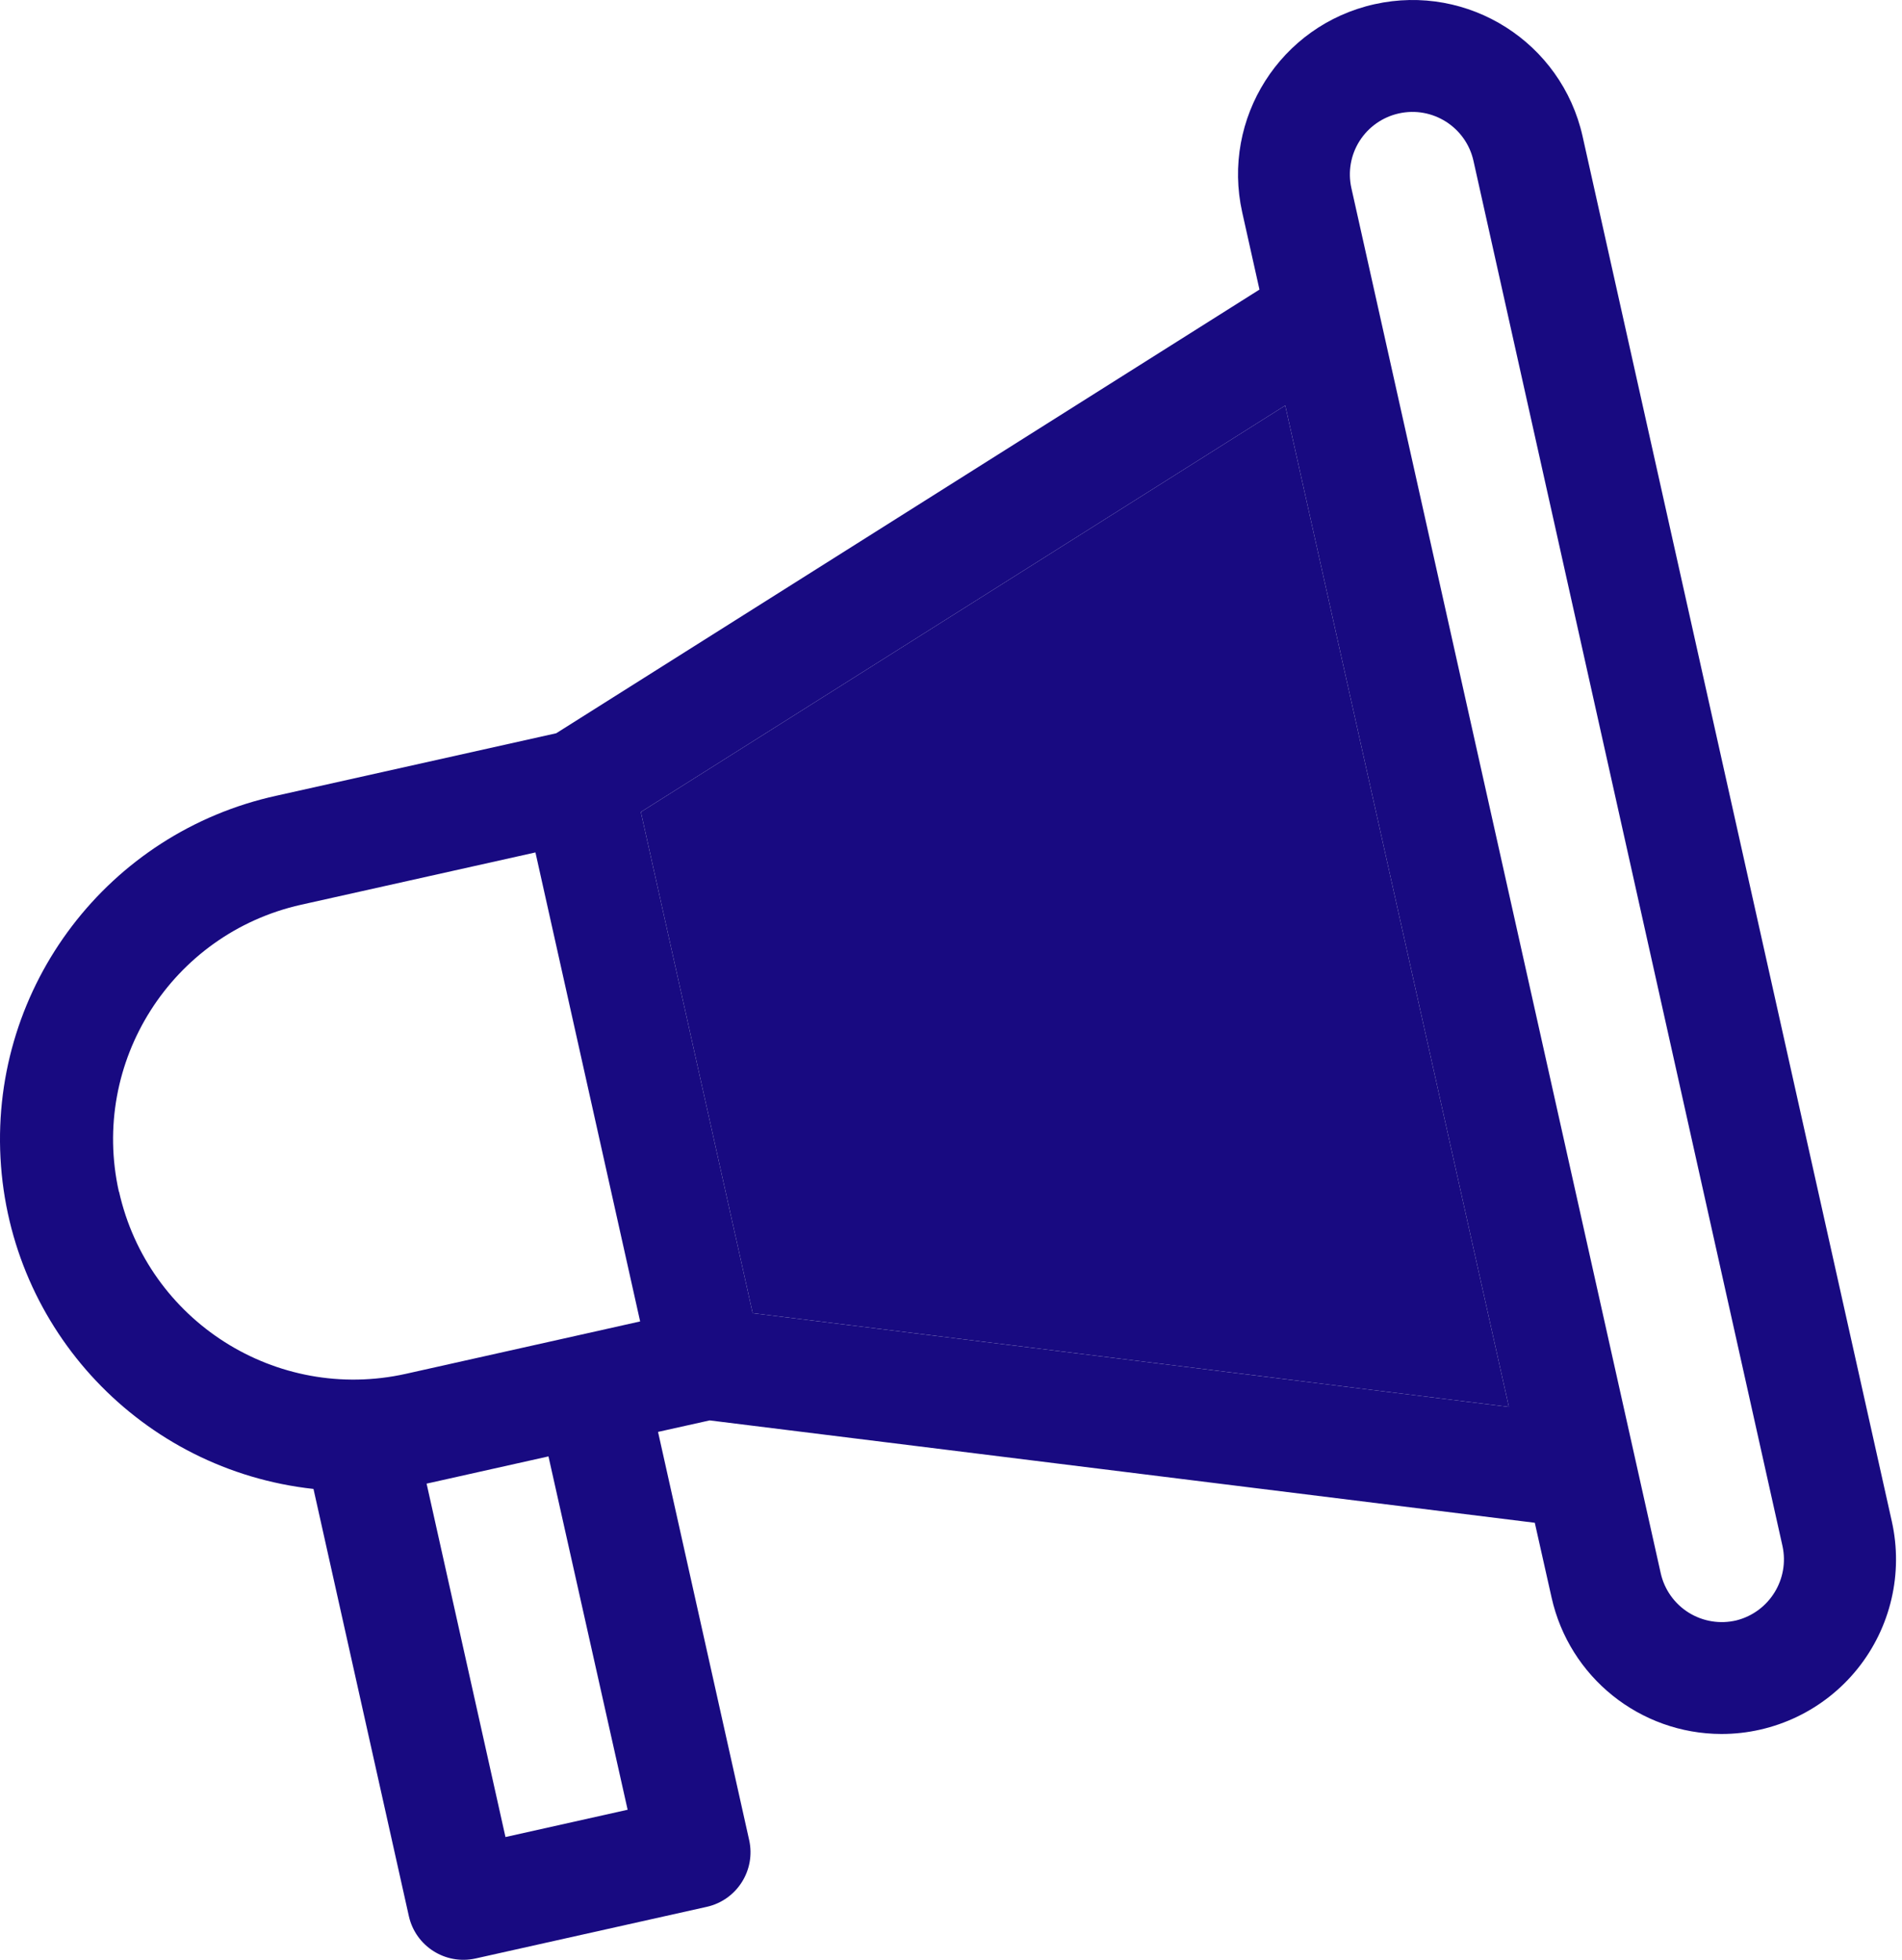
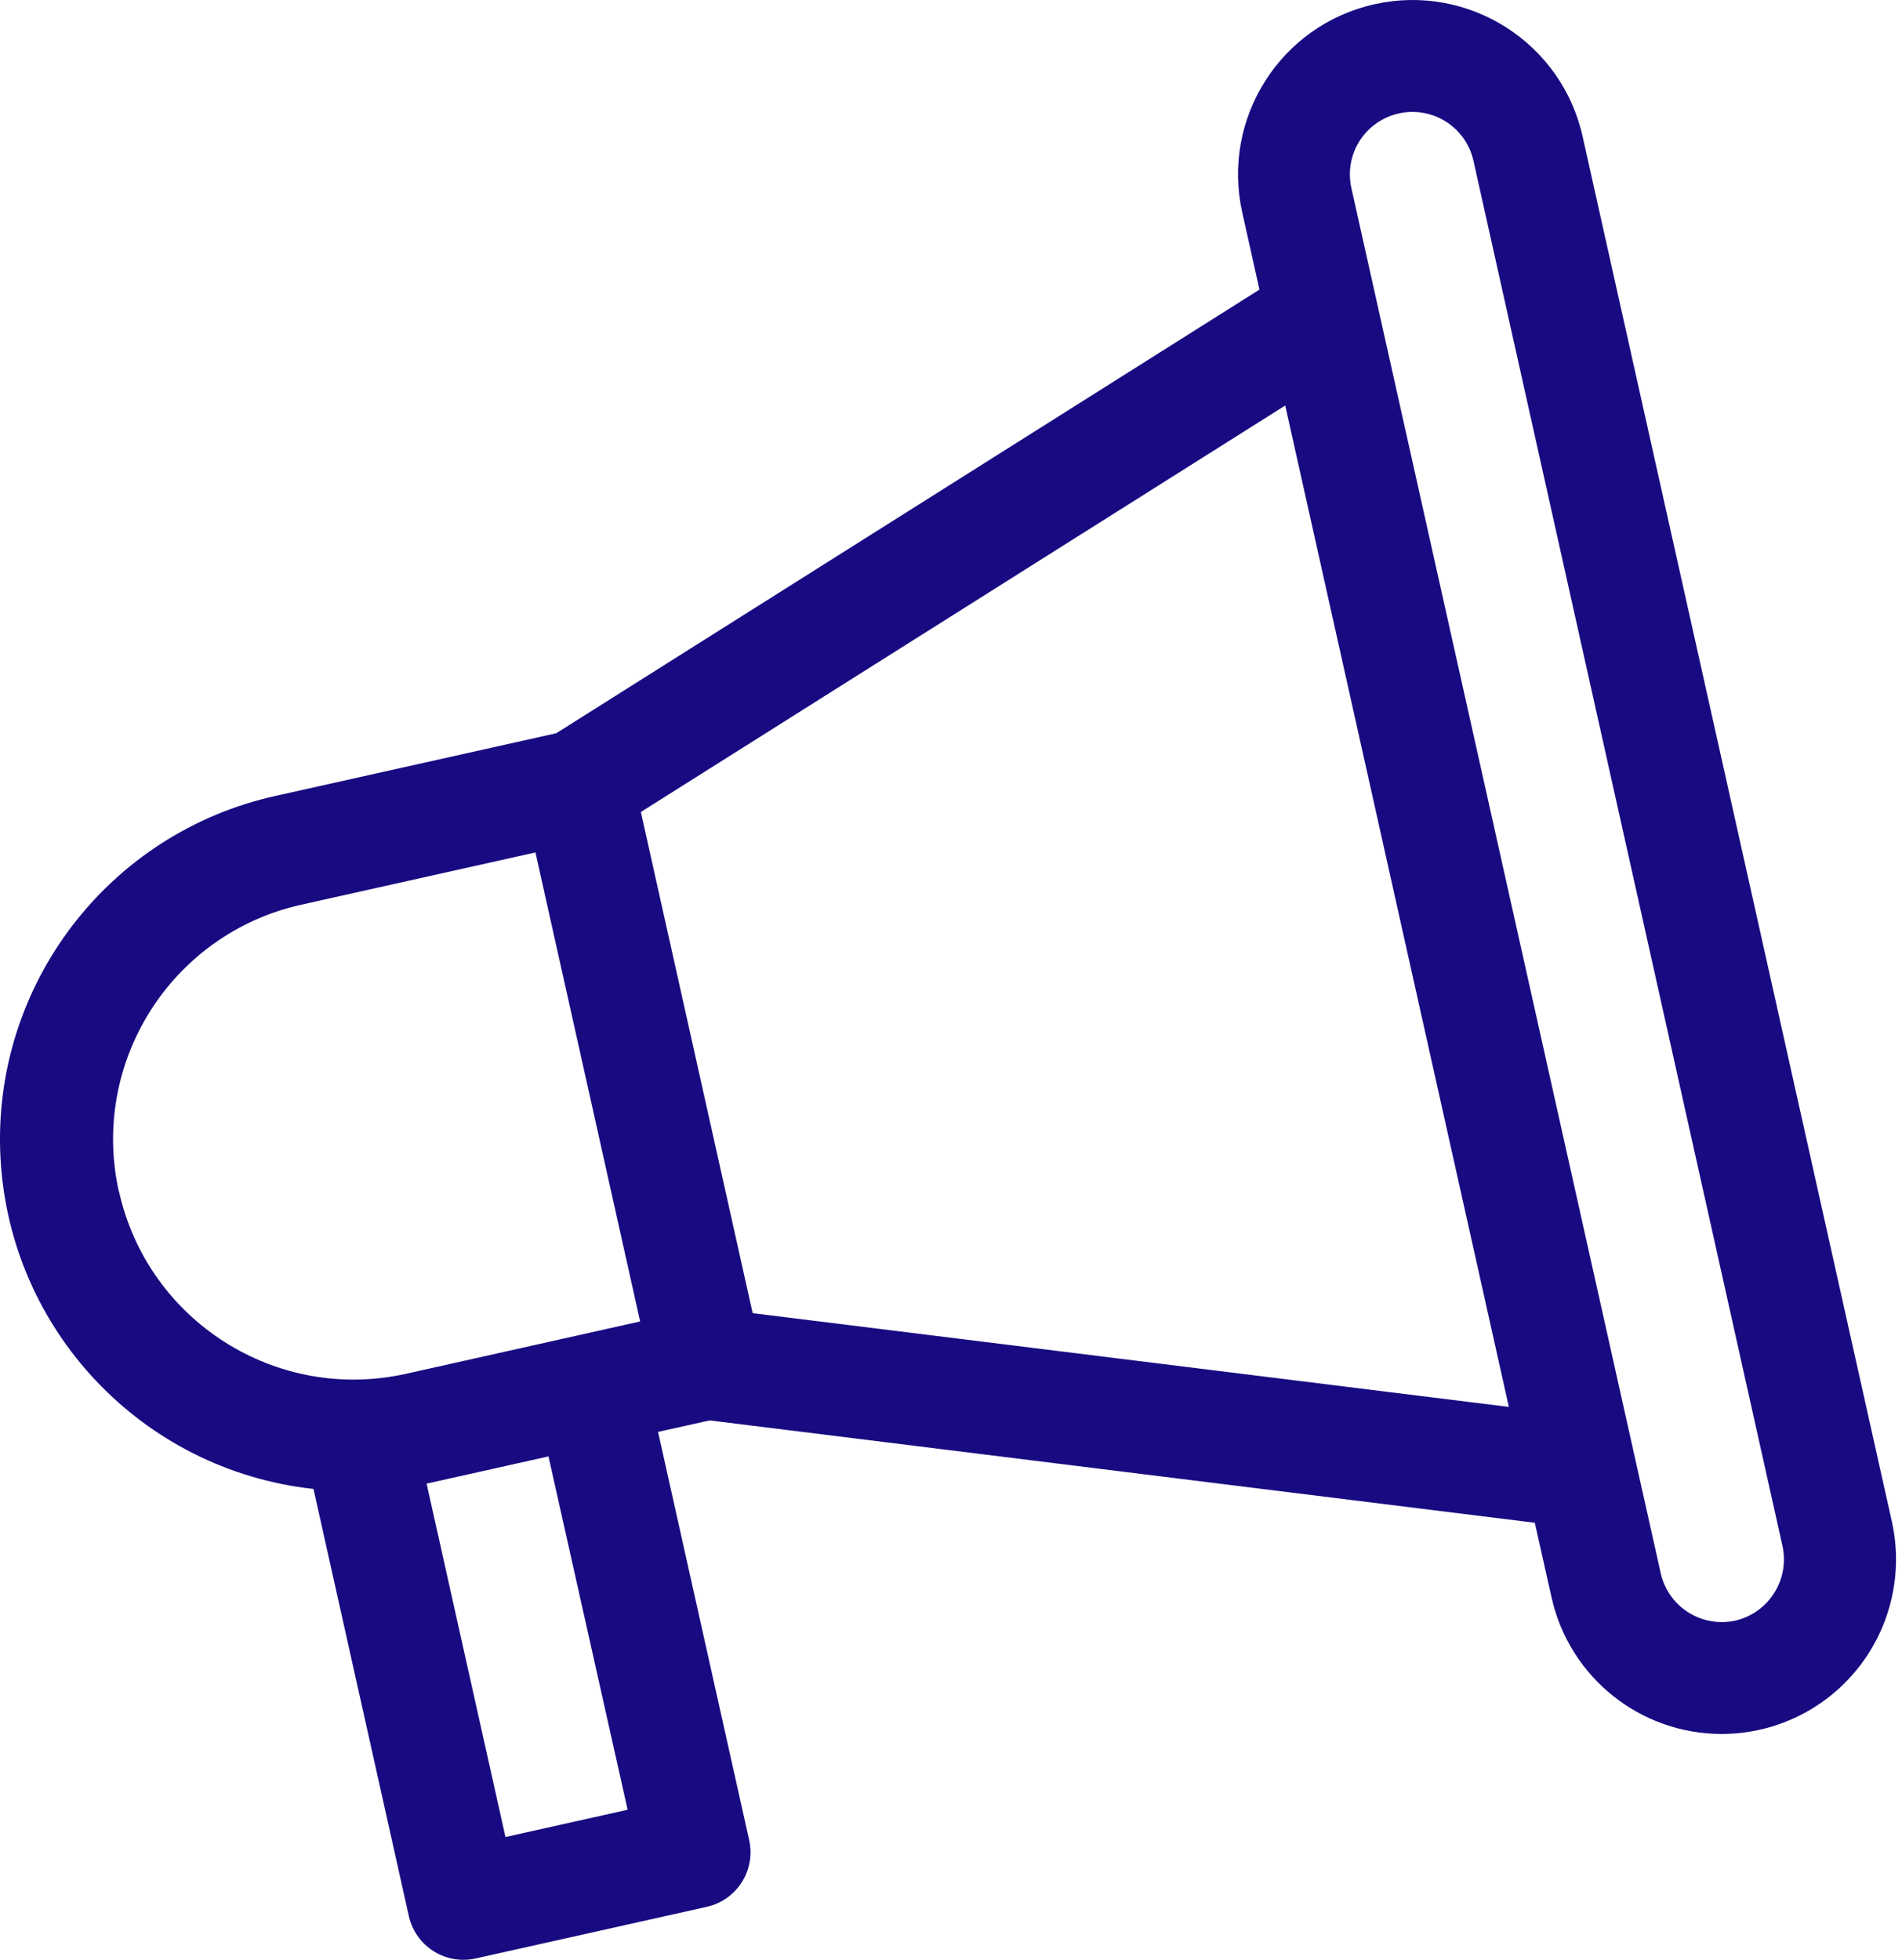
<svg xmlns="http://www.w3.org/2000/svg" width="66" height="68" viewBox="0 0 66 68" fill="none">
  <path d="M54.917 4.733C54.188 1.472 50.954 -0.582 47.693 0.147C44.431 0.875 42.378 4.11 43.106 7.371L43.704 10.048L19.301 25.442L9.601 27.607C3.759 28.882 -0.299 34.205 0.017 40.177C0.335 46.149 4.932 51.012 10.878 51.662L14.188 66.487C14.423 67.529 15.457 68.185 16.5 67.954L24.524 66.162C25.57 65.928 26.23 64.891 25.996 63.844L22.834 49.683L24.626 49.284L53.258 52.836L53.84 55.429C54.457 58.191 56.903 60.157 59.732 60.164C61.57 60.166 63.309 59.332 64.459 57.899C65.609 56.466 66.047 54.587 65.648 52.793L54.917 4.733ZM4.125 41.348C3.124 36.854 5.952 32.4 10.444 31.393L18.58 29.577L20.397 37.714L22.213 45.85L20.097 46.324L14.083 47.668C9.59 48.667 5.137 45.839 4.131 41.348H4.125ZM21.779 62.793L17.54 63.74L14.803 51.477L14.906 51.455L19.032 50.533L21.779 62.793ZM26.118 45.563L22.238 28.174L44.598 14.07L52.358 48.816L26.118 45.563ZM60.261 56.221C59.694 56.358 59.096 56.263 58.6 55.955C58.105 55.647 57.754 55.153 57.627 54.583L46.893 6.524C46.768 5.962 46.87 5.374 47.179 4.889C47.488 4.404 47.977 4.061 48.538 3.936C49.708 3.674 50.869 4.411 51.13 5.581L61.852 53.639C62.104 54.788 61.399 55.93 60.26 56.221H60.261Z" fill="#180A81" />
-   <path d="M26.118 45.563L22.238 28.174L44.598 14.07L52.358 48.816L26.118 45.563Z" fill="#180A81" />
</svg>